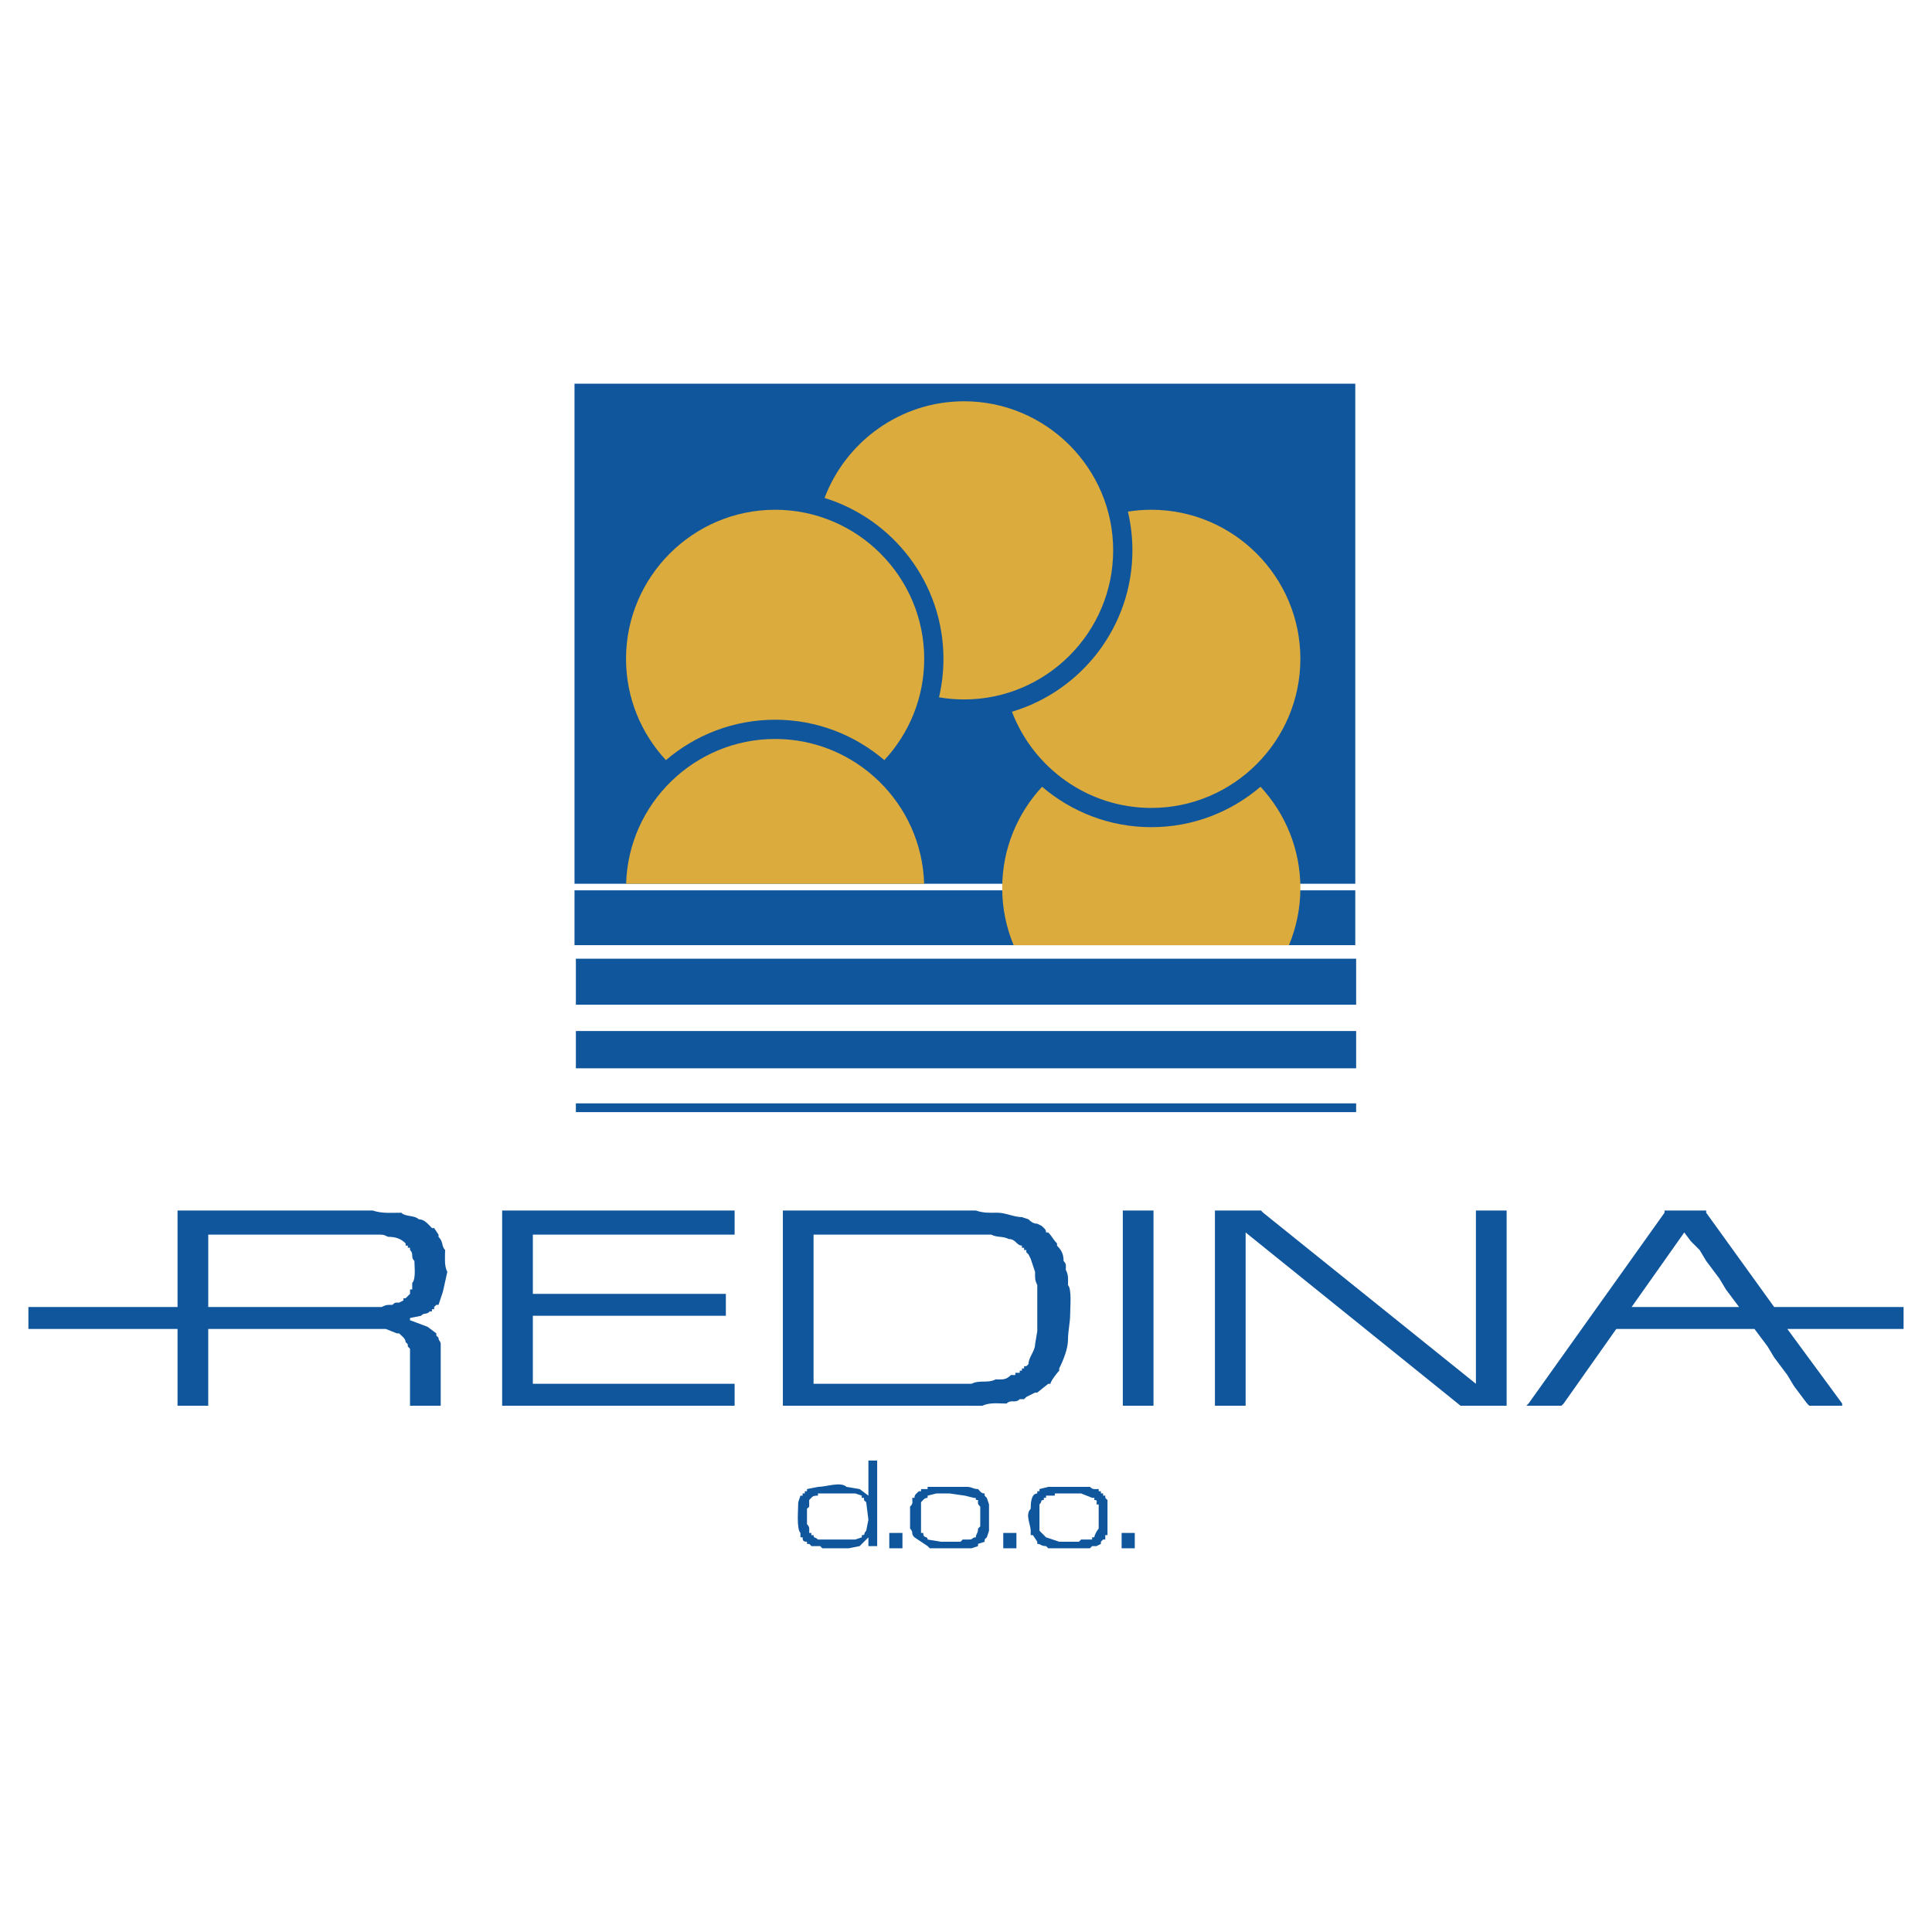
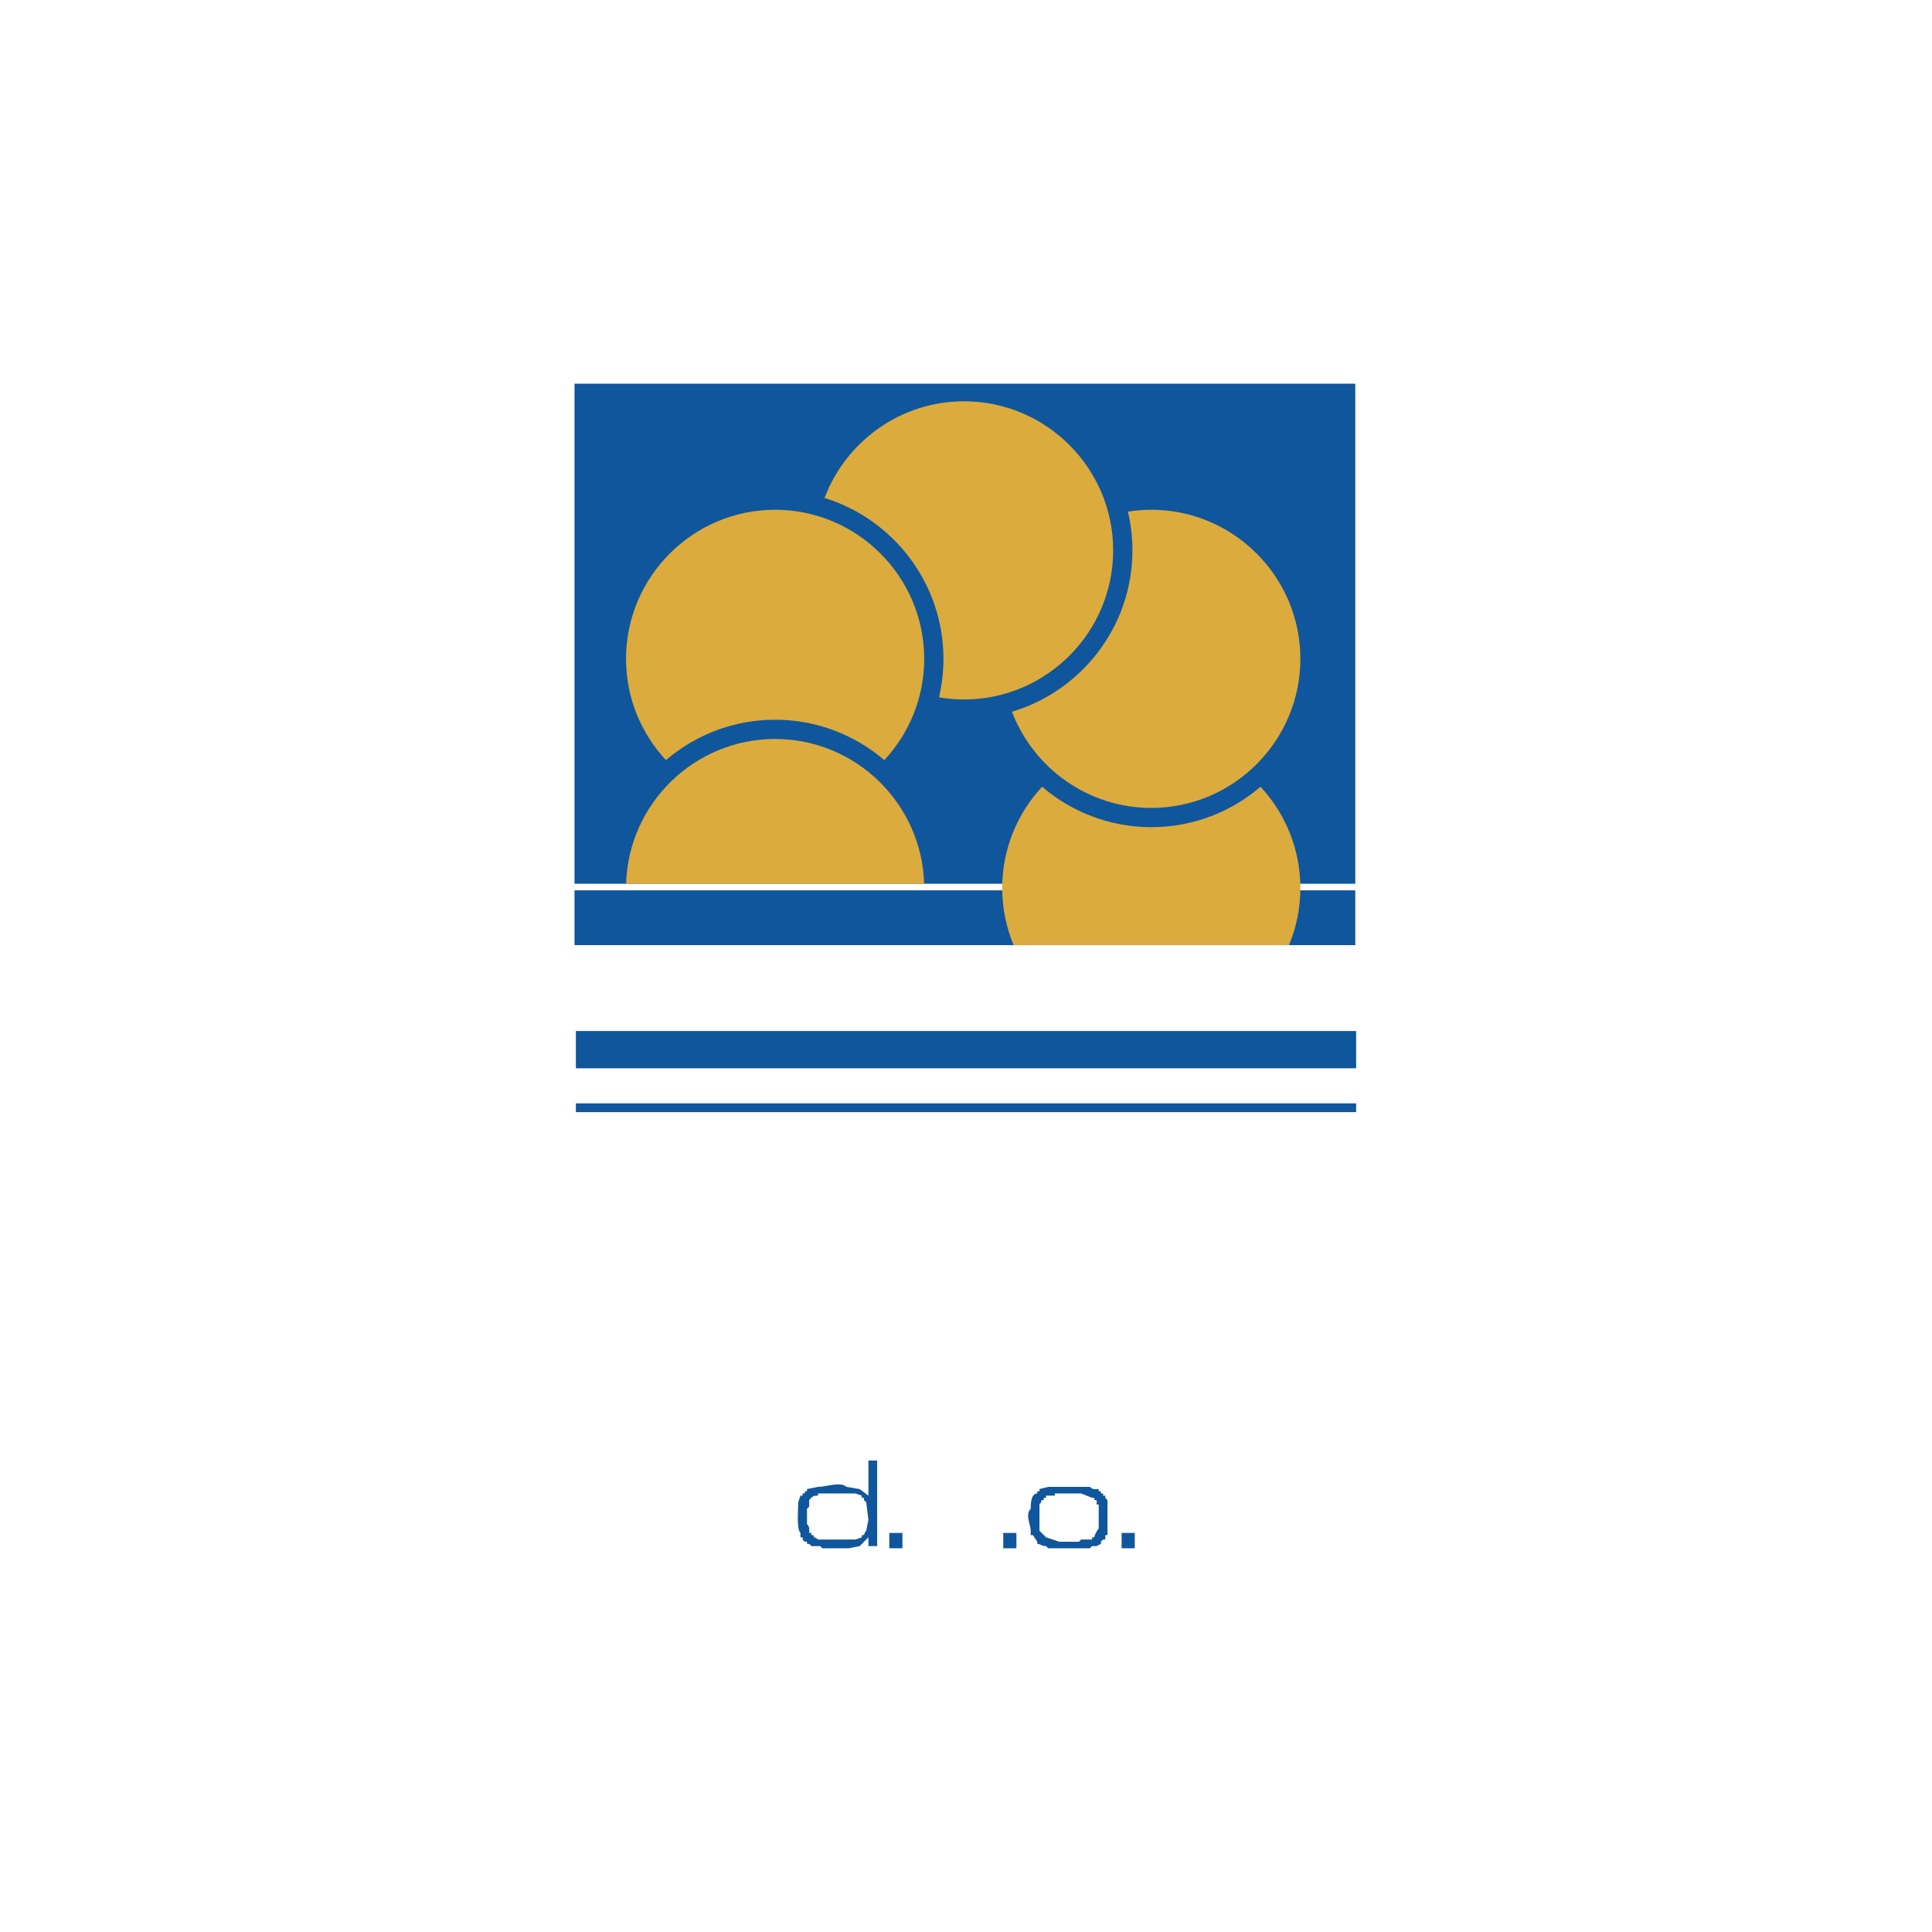
<svg xmlns="http://www.w3.org/2000/svg" version="1.0" id="Layer_1" x="0px" y="0px" width="192.756px" height="192.756px" viewBox="0 0 192.756 192.756" enable-background="new 0 0 192.756 192.756" xml:space="preserve">
  <g>
    <polygon fill-rule="evenodd" clip-rule="evenodd" fill="#FFFFFF" points="0,0 192.756,0 192.756,192.756 0,192.756 0,0  " />
    <polygon fill-rule="evenodd" clip-rule="evenodd" fill="#10569C" points="57.319,38.282 135.217,38.282 135.217,88.172    57.319,88.172 57.319,38.282  " />
    <polygon fill-rule="evenodd" clip-rule="evenodd" fill="#10569C" points="135.217,88.829 57.319,88.829 57.319,94.299    135.217,94.299 135.217,88.829  " />
-     <polygon fill-rule="evenodd" clip-rule="evenodd" fill="#10569C" points="57.455,95.65 135.302,95.65 135.302,100.242    57.455,100.242 57.455,95.65  " />
    <polygon fill-rule="evenodd" clip-rule="evenodd" fill="#10569C" points="135.302,102.865 57.455,102.865 57.455,106.584    135.302,106.584 135.302,102.865  " />
    <polygon fill-rule="evenodd" clip-rule="evenodd" fill="#10569C" points="57.455,110.082 135.302,110.082 135.302,110.957    57.455,110.957 57.455,110.082  " />
-     <path fill-rule="evenodd" clip-rule="evenodd" fill="#10569C" d="M2.834,132.592h14.879v7.658h3.063v-7.658h17.724l1.094,0.438   h0.219c0.258,0.258,0.656,0.506,0.656,0.875c0.235,0.234,0.219,0.129,0.219,0.438l0.219,0.219c0,1.895,0,3.791,0,5.689h3.063   v-6.127c0-0.354-0.219-0.307-0.219-0.656l-0.219-0.219v-0.219l-0.875-0.656l-1.75-0.656v-0.219c-0.243,0-0.341,0,0,0l1.094-0.221   c0.372-0.371,0.49-0.051,0.875-0.438h0.219v-0.219h0.219v-0.219l0.219-0.219h0.219l0.438-1.312l0.438-1.969   c-0.332-0.666-0.218-1.449-0.218-2.188c-0.376-0.377-0.157-0.814-0.657-1.314v-0.219l-0.438-0.656h-0.219   c-0.376-0.375-0.737-0.875-1.313-0.875c-0.427-0.428-1.322-0.229-1.751-0.656c-0.979,0-1.907,0.094-2.844-0.219H17.714v9.627H2.834   V132.592L2.834,132.592z M20.777,130.402c5.764,0,11.528,0,17.287,0c0.48-0.24,0.599-0.219,1.094-0.219   c0.276-0.275,0.298-0.219,0.657-0.219l0.438-0.219v-0.219h0.218c0.147-0.146,0.293-0.293,0.438-0.438v-0.438h0.219   c0-0.219,0-0.439,0-0.656c0.384-0.385,0.218-1.6,0.218-2.188c-0.422-0.424-0.016-0.674-0.437-1.094v-0.221h-0.219v-0.217h-0.219   v-0.221c-0.495-0.494-1.05-0.656-1.75-0.656c-0.49-0.244-0.56-0.219-1.094-0.219c-5.614,0-11.231,0-16.849,0V130.402   L20.777,130.402z M50.099,140.25v-19.475h23.194v2.406h-20.13v5.908h19.256v2.188H53.162v6.785h20.13v2.188H50.099L50.099,140.25z    M78.107,140.25v-19.475h19.255c0.801,0.268,1.353,0.219,2.188,0.219c0.771,0,1.619,0.438,2.407,0.438l0.656,0.219   c0.256,0.256,0.495,0.438,0.875,0.438l0.438,0.219c0.227,0.227,0.438,0.324,0.438,0.656h0.219c0.389,0.389,0.483,0.703,0.876,1.094   v0.221c0.456,0.455,0.655,0.857,0.655,1.531c0.305,0.305,0.22,0.461,0.22,0.875c0.29,0.58,0.219,0.885,0.219,1.531   c0.389,0.389,0.219,2.197,0.219,2.846c0,0.936-0.219,1.701-0.219,2.625c0,0.871-0.475,2.043-0.875,2.844v0.219   c-0.197,0.197-0.875,1.07-0.875,1.314h-0.22l-1.094,0.875h-0.219l-0.875,0.438l-0.219,0.219h-0.438   c-0.463,0.463-0.852-0.023-1.312,0.438c-0.794,0-1.704-0.133-2.407,0.219C91.382,140.25,84.745,140.25,78.107,140.25L78.107,140.25   z M81.17,138.062h15.755c0.835-0.42,1.569-0.02,2.407-0.438c0.674,0,1.017,0.076,1.531-0.439h0.438v-0.219h0.437v-0.219h0.22   v-0.219h0.219v-0.219c0.305,0,0.201,0.018,0.438-0.219c0-0.689,0.656-1.281,0.656-1.969l0.219-1.312v-4.596   c-0.26-0.52-0.219-0.752-0.219-1.312l-0.219-0.656l-0.219-0.656l-0.219-0.438l-0.219-0.219v-0.219h-0.219v-0.221h-0.219v-0.217   c-0.527,0-0.609-0.658-1.313-0.658c-0.651-0.324-1.103-0.113-1.75-0.438c-5.907,0-11.813,0-17.725,0V138.062L81.17,138.062z    M112.023,140.25v-19.475h3.063v19.475H112.023L112.023,140.25z M121.214,140.25v-19.475h4.595l0.219,0.219l21.225,17.068v-17.287   h3.063v19.475h-4.595l0,0l-21.444-17.287v17.287H121.214L121.214,140.25z M168.039,122.963l-5.251,7.439h10.722l-0.656-0.875   l-0.656-0.875l-0.656-1.094l-0.657-0.875l-0.656-0.875l-0.656-1.094l-0.875-0.875L168.039,122.963L168.039,122.963z    M161.256,132.592l-5.251,7.439l-0.219,0.219h-3.501l0.219-0.219l13.566-19.037v-0.219h4.157v0.219l6.783,9.408h12.91v2.189   h-11.597l5.47,7.439v0.219h-3.282l-0.219-0.219l-0.656-0.875l-0.656-0.875l-0.656-1.096l-0.657-0.875l-0.656-0.875l-0.656-1.094   l-0.656-0.875l-0.656-0.875H161.256L161.256,132.592z" />
-     <path fill-rule="evenodd" clip-rule="evenodd" fill="#10569C" d="M94.736,148.346h-2.188v0.219h-0.656v0.219h-0.219   c-0.226,0.227-0.438,0.32-0.438,0.656h-0.219c0,0.465,0.113,0.543-0.219,0.877v2.188c0.397,0.396,0.039,0.477,0.438,0.875   l1.312,0.875l0.219,0.219c1.388,0,2.771,0,4.158,0l0.656-0.219v-0.219l0.656-0.219c0-0.309-0.016-0.203,0.22-0.438l0.219-0.656   c0-0.877,0-1.754,0-2.625l-0.219-0.658c-0.238-0.238-0.22-0.133-0.22-0.438c-0.346,0-0.419-0.199-0.656-0.438   c-0.533,0-0.591-0.219-1.094-0.219C95.904,148.346,95.323,148.346,94.736,148.346L94.736,148.346z M94.736,149.002l1.532,0.219   l0.875,0.219c0.521,0-0.085,0.219,0.438,0.219c0,0.383-0.075,0.363,0.219,0.658c0,0.652,0,1.311,0,1.969l-0.219,0.219   c0,0.52-0.219,0.496-0.219,0.875c-0.398,0-0.258,0.219-0.656,0.219c-0.219,0-0.436,0-0.657,0l-0.218,0.219h-1.97l-1.313-0.219   c0-0.414-0.438-0.037-0.438-0.656h-0.219c0-1.021,0-2.045,0-3.064c0.232-0.23,0.324-0.438,0.656-0.438v-0.219l0.875-0.219   C93.862,149.002,94.303,149.002,94.736,149.002L94.736,149.002z" />
    <path fill-rule="evenodd" clip-rule="evenodd" fill="#10569C" d="M87.516,154.254v-8.533h-0.875v3.5l-0.875-0.656l-1.313-0.219   c-0.552-0.553-2.042,0-2.844,0l-1.094,0.219v0.219h-0.219v0.219c-0.284,0-0.219-0.066-0.219,0.219h-0.218l-0.219,0.656   c0,0.686-0.188,2.658,0.219,3.064v0.438h0.218c0,0.348,0.089,0.438,0.438,0.438v0.219c0.309,0,0.202-0.018,0.438,0.219   c0.294,0,0.586,0,0.875,0l0.22,0.219c0.876,0,1.754,0,2.625,0l1.094-0.219l0.875-0.875v0.875H87.516L87.516,154.254z    M83.577,153.598h-1.969c-0.296-0.297-0.438-0.09-0.438-0.438c-0.288,0-0.219,0.068-0.219-0.219h-0.218   c0-0.391,0.078-0.578-0.219-0.875c0-0.514,0-1.025,0-1.533l0.219-0.217v-0.658c0.367-0.367,0.335-0.438,0.875-0.438v-0.219h3.72   l0.657,0.219c0,0.285-0.066,0.219,0.218,0.219c0,0.314-0.034,0.186,0.219,0.438l0.219,1.752l-0.219,1.094   c-0.321,0.32-0.032,0.438-0.438,0.438v0.219l-0.657,0.219C84.746,153.598,84.163,153.598,83.577,153.598L83.577,153.598z" />
    <path fill-rule="evenodd" clip-rule="evenodd" fill="#10569C" d="M106.553,148.346h-1.97l-0.875,0.219v0.219h-0.219v0.219   c-0.624,0-0.656,1.027-0.656,1.531c-0.582,0.582,0,1.57,0,2.189v0.438h0.219l0.438,0.656v0.219c0.376,0,0.353,0.219,0.875,0.219   l0.219,0.219h4.158l0.219-0.219h0.438l0.438-0.219v-0.219l0.219-0.219h0.219v-0.438h0.219v-3.502   c-0.238-0.238-0.219-0.131-0.219-0.438h-0.219c0-0.285,0.065-0.219-0.219-0.219v-0.219h-0.219v-0.219   c-0.406,0-0.575,0.08-0.875-0.219C108.01,148.346,107.28,148.346,106.553,148.346L106.553,148.346z M106.553,149.002h1.312   l1.095,0.438c0.284,0,0.219-0.066,0.219,0.219c0.36,0,0.219,0.117,0.219,0.439h0.219c0,0.801,0,1.604,0,2.406   c-0.134,0.133-0.438,0.666-0.438,0.875h-0.219v0.219h-1.095l-0.219,0.219h-1.969l-1.313-0.438l-0.656-0.656v-2.625   c0.326-0.328,0.032-0.439,0.438-0.439c0-0.285-0.068-0.219,0.218-0.219v-0.219c0.29,0,0.581,0,0.875,0v-0.219   C105.674,149.002,106.114,149.002,106.553,149.002L106.553,149.002z" />
    <polygon fill-rule="evenodd" clip-rule="evenodd" fill="#10569C" points="100.096,152.941 100.096,154.473 101.408,154.473    101.408,152.941 100.096,152.941  " />
    <polygon fill-rule="evenodd" clip-rule="evenodd" fill="#10569C" points="88.725,152.941 88.725,154.473 90.037,154.473    90.037,152.941 88.725,152.941  " />
    <polygon fill-rule="evenodd" clip-rule="evenodd" fill="#10569C" points="111.904,152.941 111.904,154.473 113.216,154.473    113.216,152.941 111.904,152.941  " />
    <path fill-rule="evenodd" clip-rule="evenodd" fill="#DBAB3D" d="M96.187,40.036c8.192,0,14.874,6.682,14.874,14.874   c0,8.192-6.682,14.874-14.874,14.874c-0.853,0-1.688-0.074-2.503-0.213c0.29-1.233,0.444-2.518,0.444-3.838   c0-7.535-5.006-13.937-11.862-16.052C84.391,44.055,89.834,40.036,96.187,40.036L96.187,40.036z" />
    <path fill-rule="evenodd" clip-rule="evenodd" fill="#DBAB3D" d="M114.865,50.859c8.192,0,14.873,6.682,14.873,14.874   c0,8.192-6.681,14.874-14.873,14.874c-6.336,0-11.767-3.997-13.903-9.598c6.937-2.065,12.019-8.507,12.019-16.099   c0-1.33-0.156-2.624-0.451-3.866C113.291,50.922,114.07,50.859,114.865,50.859L114.865,50.859z" />
    <path fill-rule="evenodd" clip-rule="evenodd" fill="#DBAB3D" d="M77.334,50.859c8.192,0,14.874,6.682,14.874,14.874   c0,3.896-1.512,7.45-3.979,10.106c-2.937-2.512-6.744-4.032-10.895-4.032c-4.152,0-7.959,1.52-10.896,4.032   c-2.466-2.656-3.979-6.209-3.979-10.106C62.46,57.541,69.142,50.859,77.334,50.859L77.334,50.859z" />
    <path fill-rule="evenodd" clip-rule="evenodd" fill="#DBAB3D" d="M125.761,78.494c2.466,2.657,3.978,6.211,3.978,10.107   c0,2.017-0.405,3.942-1.139,5.698h-27.47c-0.732-1.756-1.139-3.682-1.139-5.698c0-3.896,1.513-7.45,3.979-10.107   c2.937,2.512,6.744,4.033,10.896,4.033S122.824,81.006,125.761,78.494L125.761,78.494z" />
    <path fill-rule="evenodd" clip-rule="evenodd" fill="#DBAB3D" d="M77.334,73.727c8.049,0,14.639,6.45,14.867,14.445H62.467   C62.696,80.176,69.286,73.727,77.334,73.727L77.334,73.727z" />
  </g>
</svg>